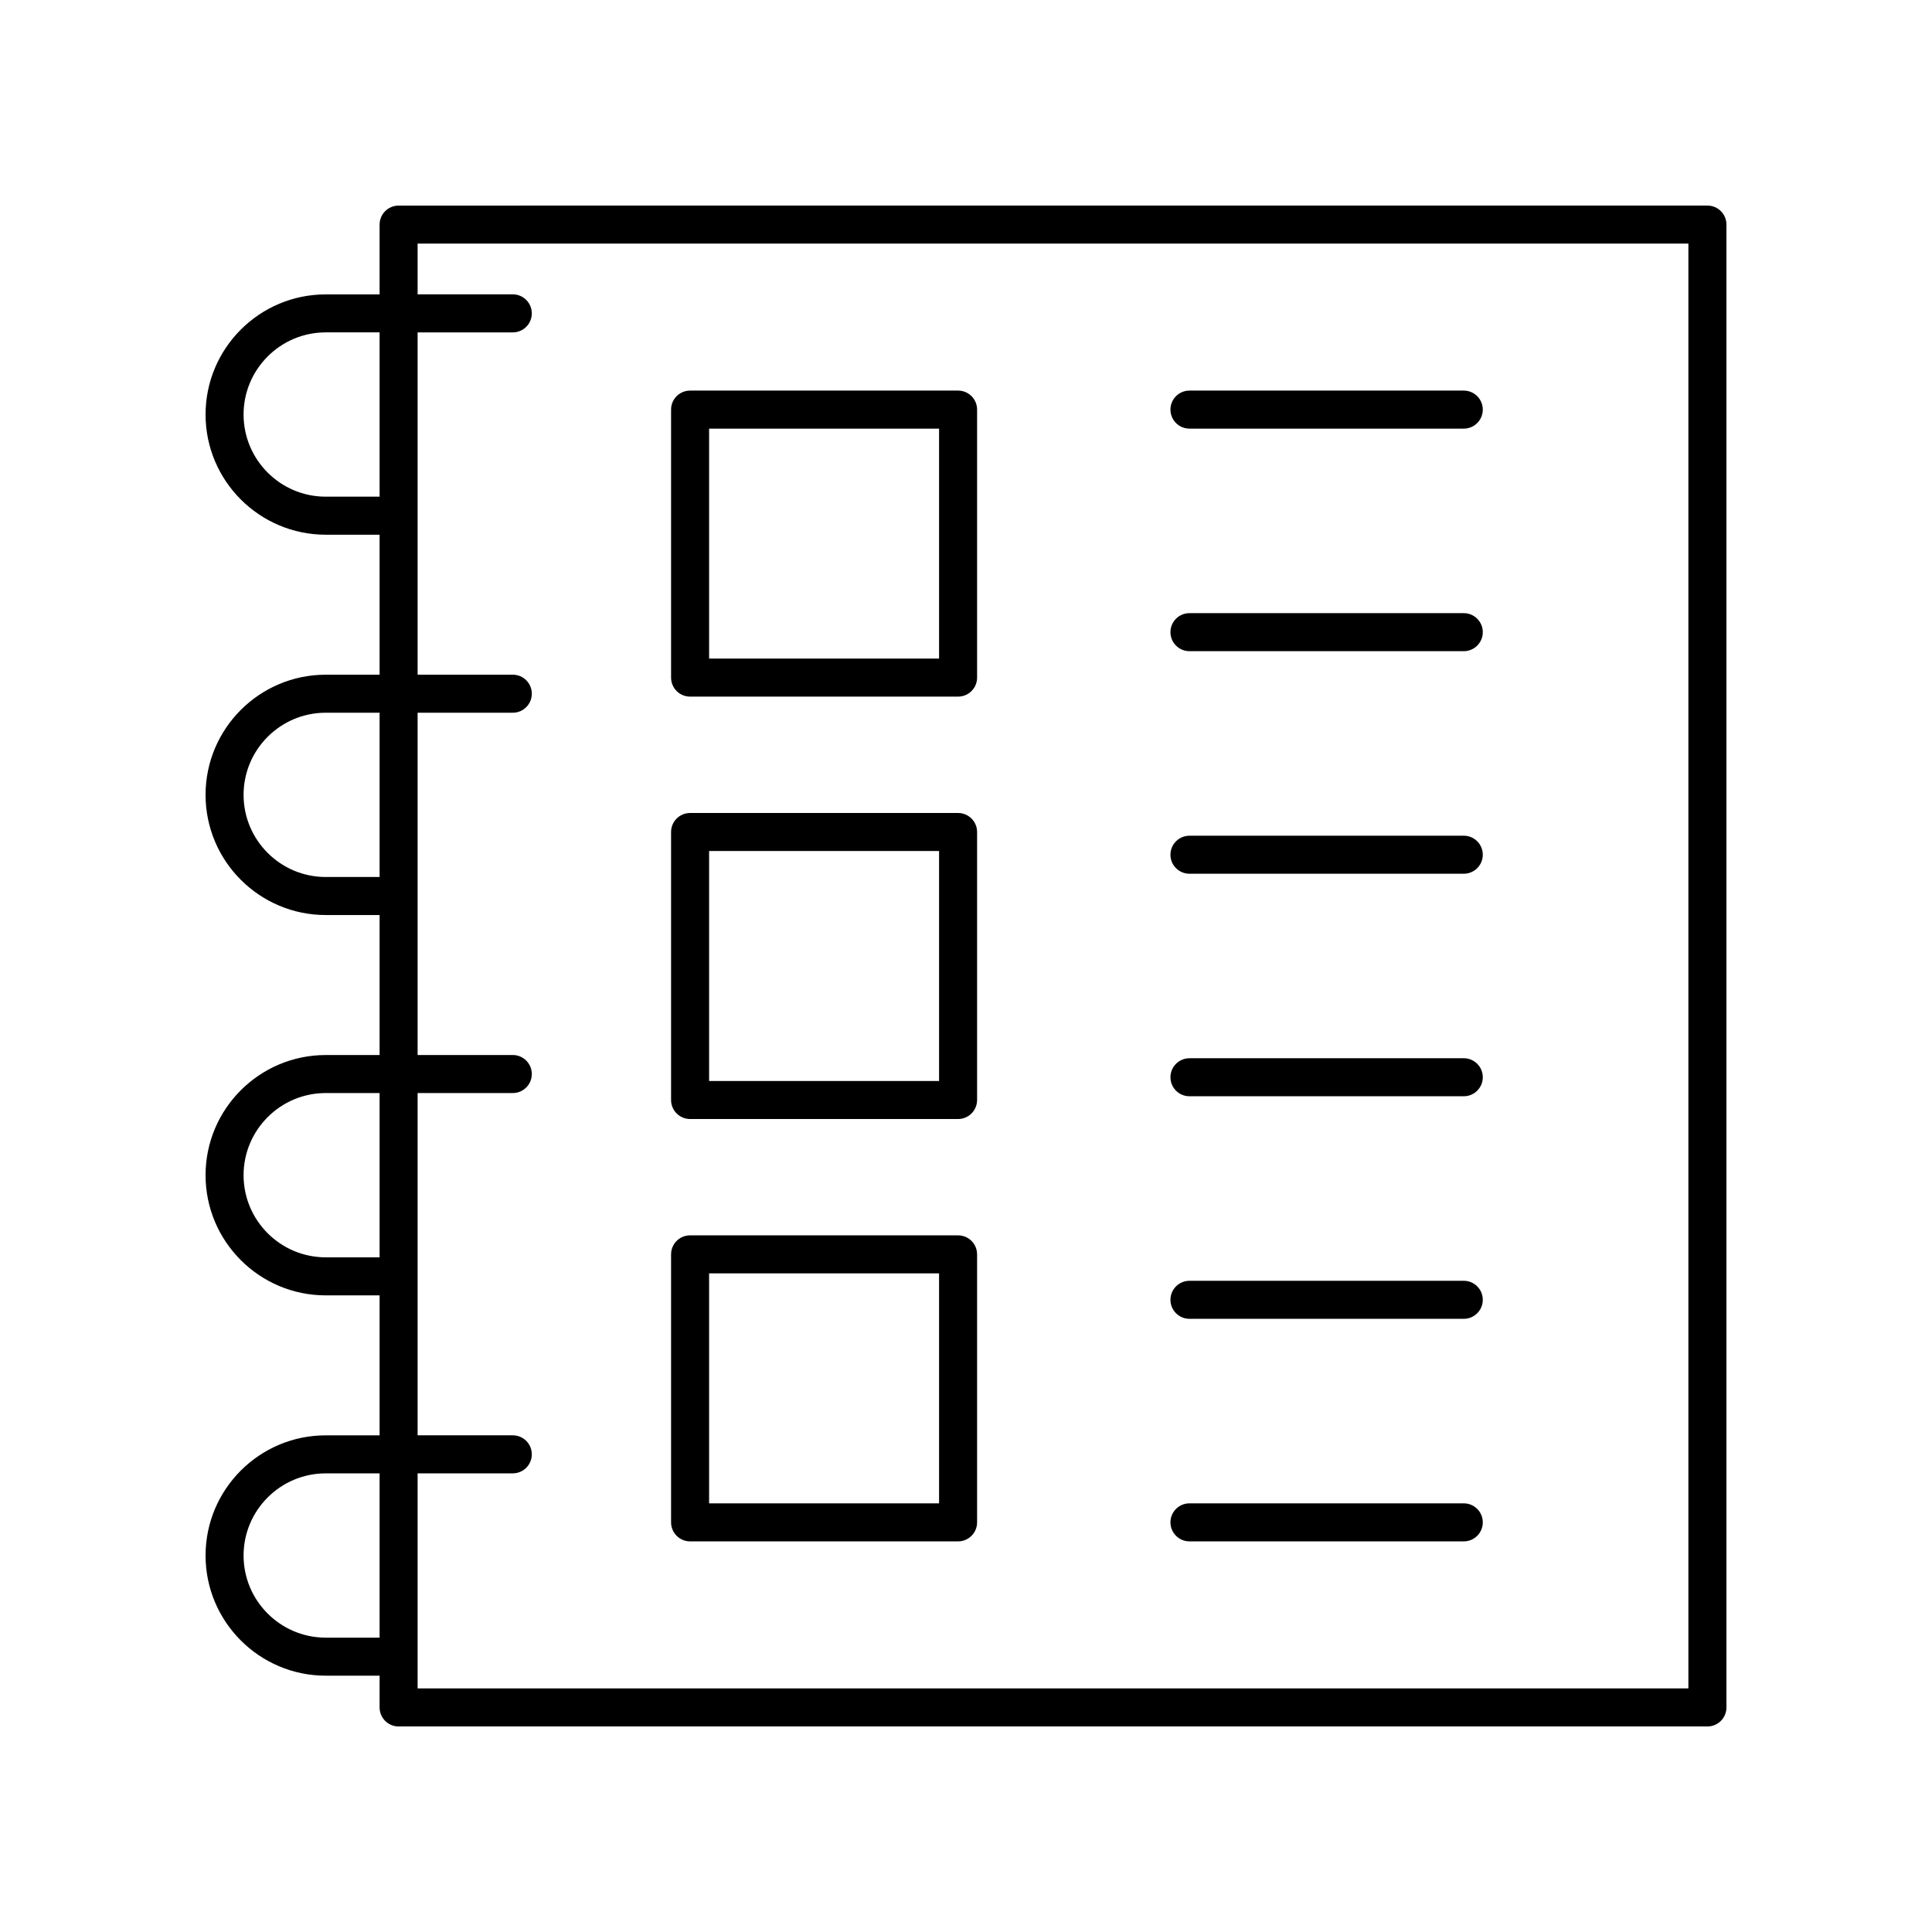
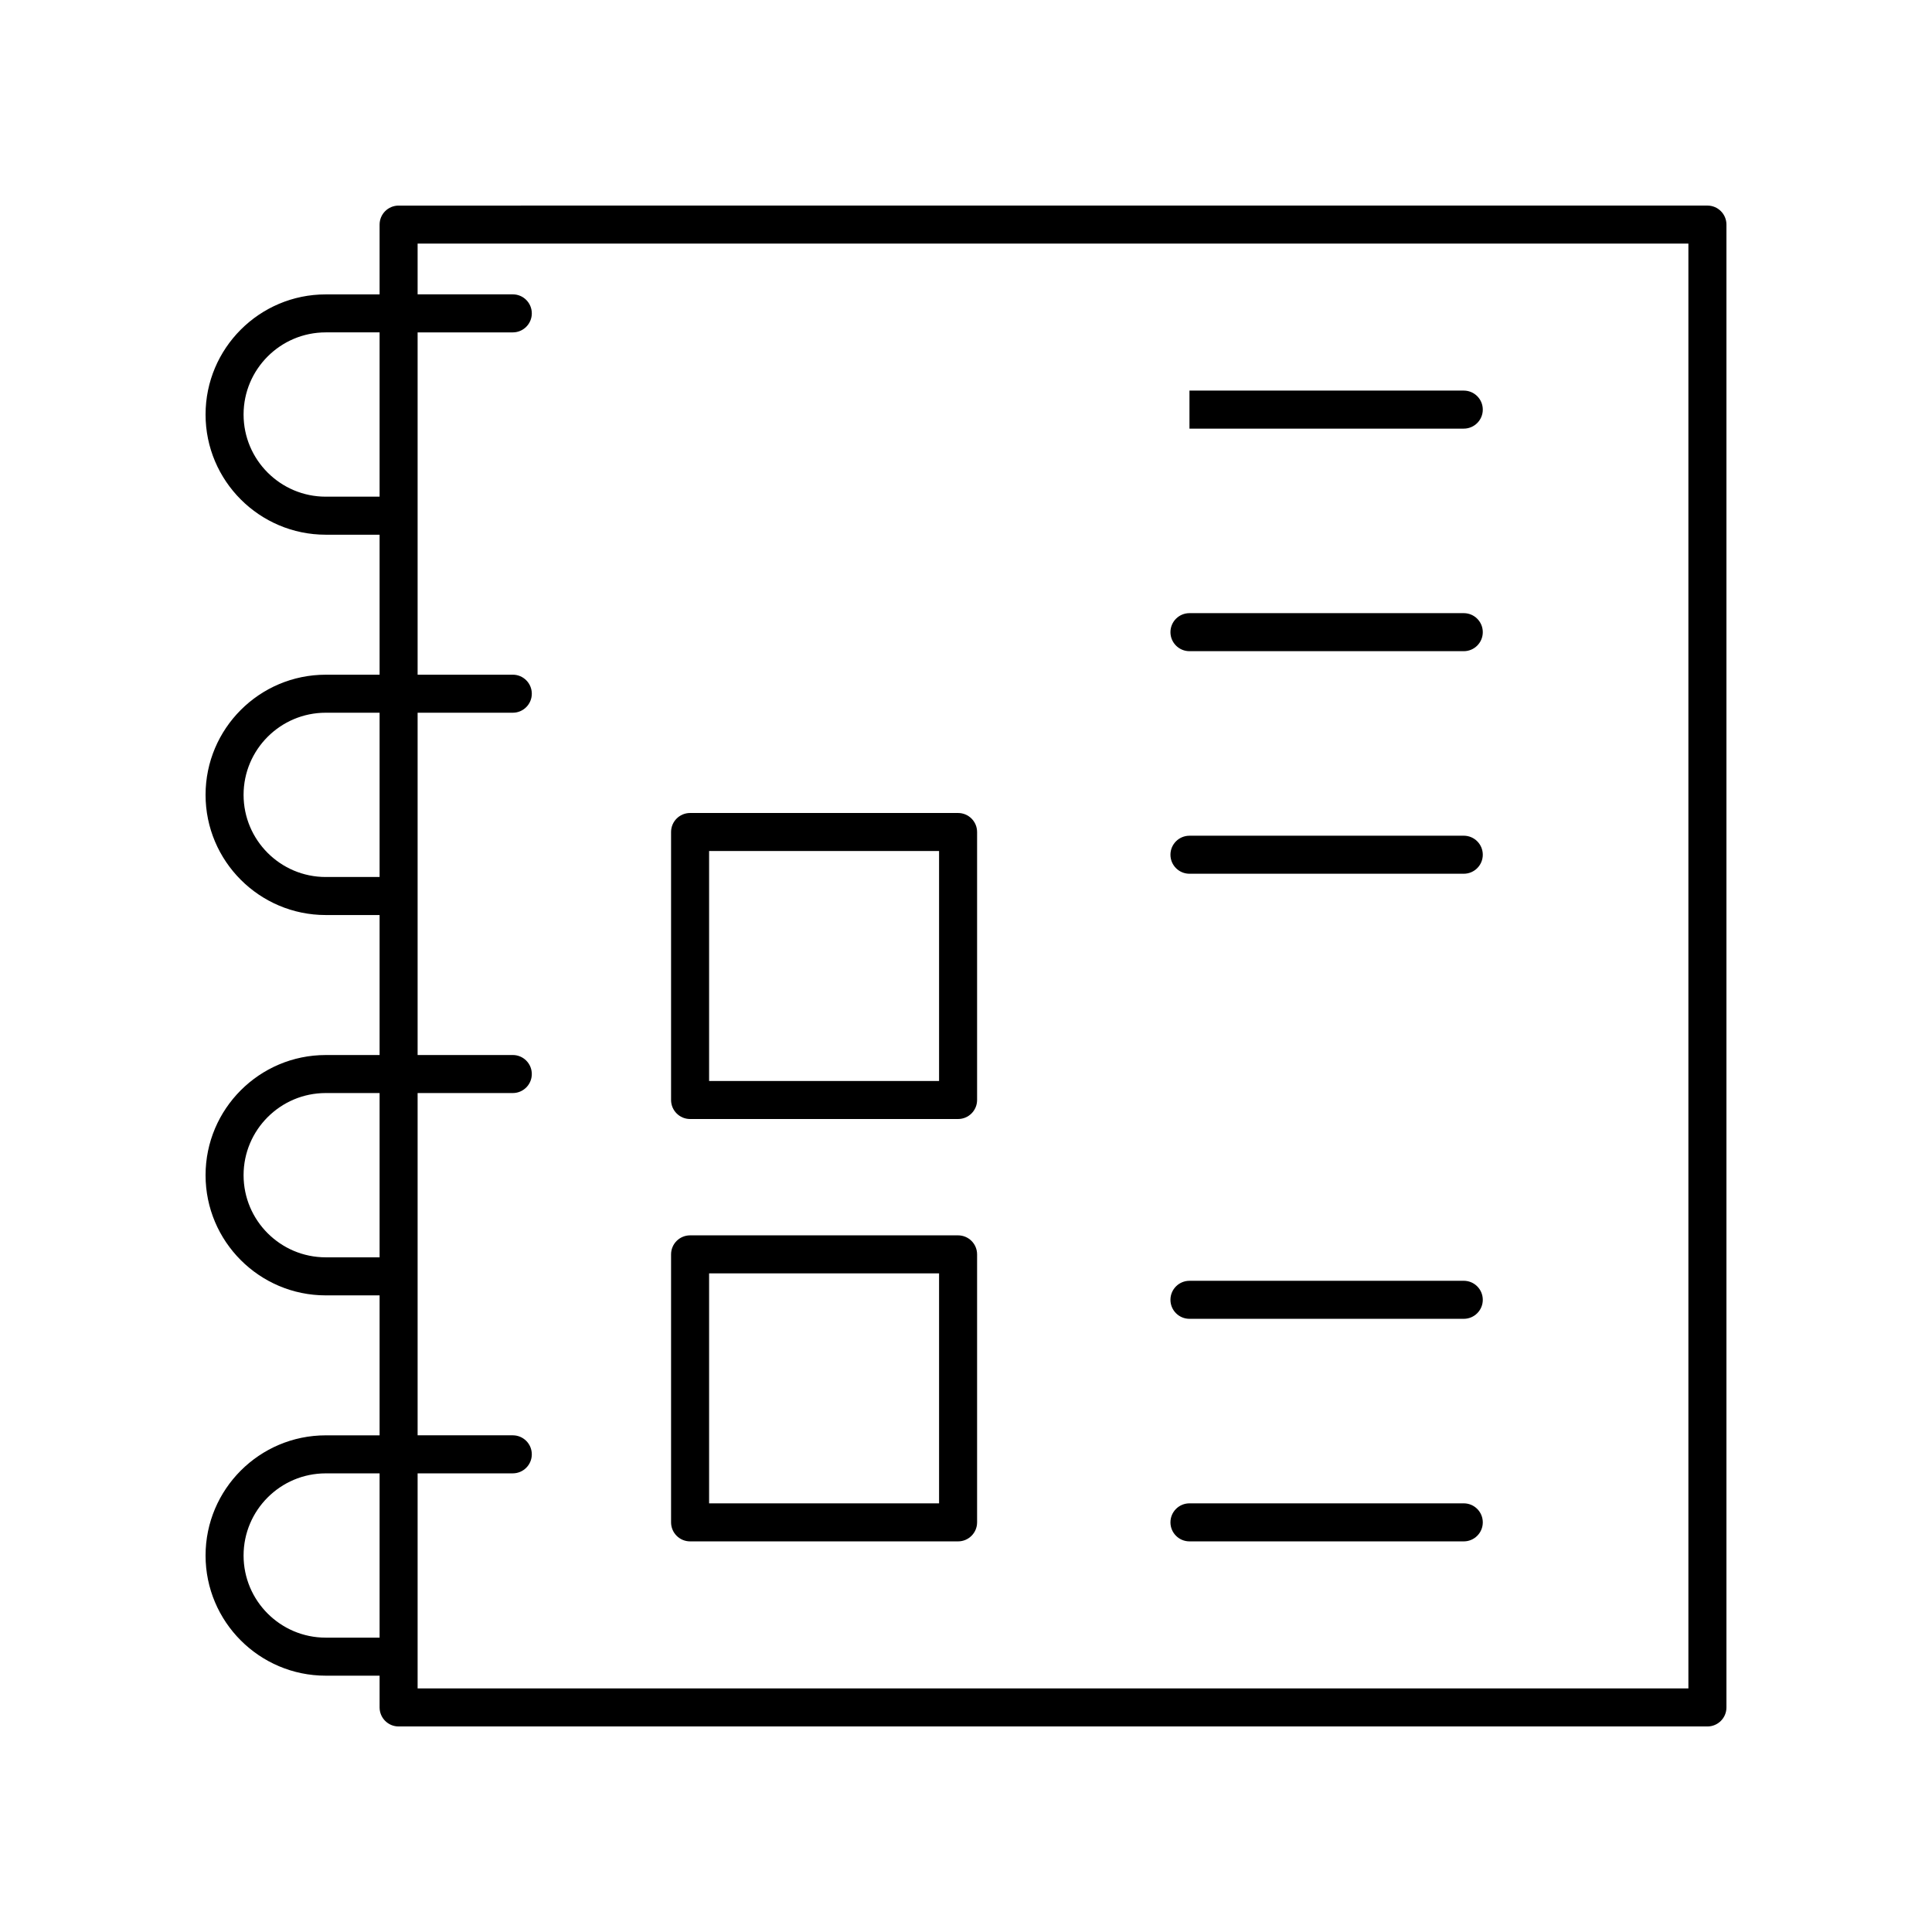
<svg xmlns="http://www.w3.org/2000/svg" fill="#000000" width="800px" height="800px" version="1.1" viewBox="144 144 512 512">
  <g>
    <path d="m230.32 524.38c-17.559 0-31.844 14.285-31.844 31.848 0 17.559 14.285 31.844 31.844 31.844h14.277v8.418c0 2.781 2.254 5.039 5.039 5.039h346.85c2.781 0 5.039-2.254 5.039-5.039v-392.97c0-2.781-2.254-5.039-5.039-5.039l-346.85 0.004c-2.781 0-5.039 2.254-5.039 5.039v18.496h-14.277c-17.559-0.004-31.844 14.281-31.844 31.84 0 17.559 14.285 31.844 31.844 31.844h14.277v37.102h-14.277c-17.559 0-31.844 14.285-31.844 31.844s14.285 31.844 31.844 31.844h14.277v37.102h-14.277c-17.559 0-31.844 14.285-31.844 31.848 0 17.559 14.285 31.844 31.844 31.844h14.277v37.098zm0 53.613c-12.004 0-21.77-9.766-21.77-21.766 0-12.004 9.766-21.77 21.77-21.77h14.277v43.539zm0-302.37c-12.004 0-21.77-9.766-21.77-21.77 0-12.004 9.766-21.77 21.77-21.77h14.277v43.539zm0 100.79c-12.004 0-21.77-9.766-21.77-21.77s9.766-21.766 21.77-21.766h14.277v43.535zm0 100.79c-12.004 0-21.77-9.766-21.77-21.766 0-12.004 9.766-21.77 21.77-21.77h14.277v43.535zm24.352-43.535h25.223c2.781 0 5.039-2.254 5.039-5.039 0-2.781-2.254-5.039-5.039-5.039h-25.223v-90.711h25.223c2.781 0 5.039-2.254 5.039-5.039 0-2.781-2.254-5.039-5.039-5.039h-25.223v-90.715h25.223c2.781 0 5.039-2.254 5.039-5.039 0-2.781-2.254-5.039-5.039-5.039h-25.223v-13.453h336.77v382.89h-336.77v-56.992h25.223c2.781 0 5.039-2.254 5.039-5.039 0-2.781-2.254-5.039-5.039-5.039h-25.223z" />
-     <path d="m326.88 328.61h71.02c2.781 0 5.039-2.254 5.039-5.039v-71.02c0-2.781-2.254-5.039-5.039-5.039h-71.02c-2.781 0-5.039 2.254-5.039 5.039v71.02c0 2.785 2.258 5.039 5.039 5.039zm5.039-71.02h60.945v60.945h-60.945z" />
    <path d="m326.88 440.55h71.02c2.781 0 5.039-2.254 5.039-5.039v-71.02c0-2.781-2.254-5.039-5.039-5.039h-71.02c-2.781 0-5.039 2.254-5.039 5.039v71.02c0 2.781 2.258 5.039 5.039 5.039zm5.039-71.02h60.945v60.945l-60.945-0.004z" />
    <path d="m326.88 552.48h71.02c2.781 0 5.039-2.254 5.039-5.039v-71.02c0-2.781-2.254-5.039-5.039-5.039h-71.02c-2.781 0-5.039 2.254-5.039 5.039v71.02c0 2.781 2.258 5.039 5.039 5.039zm5.039-71.02h60.945v60.941h-60.945z" />
-     <path d="m459.22 257.59h72.695c2.781 0 5.039-2.254 5.039-5.039 0-2.781-2.254-5.039-5.039-5.039h-72.695c-2.781 0-5.039 2.254-5.039 5.039 0 2.781 2.258 5.039 5.039 5.039z" />
+     <path d="m459.22 257.59h72.695c2.781 0 5.039-2.254 5.039-5.039 0-2.781-2.254-5.039-5.039-5.039h-72.695z" />
    <path d="m459.22 316.57h72.695c2.781 0 5.039-2.254 5.039-5.039 0-2.781-2.254-5.039-5.039-5.039h-72.695c-2.781 0-5.039 2.254-5.039 5.039 0 2.781 2.258 5.039 5.039 5.039z" />
    <path d="m459.22 375.55h72.695c2.781 0 5.039-2.254 5.039-5.039 0-2.781-2.254-5.039-5.039-5.039l-72.695 0.004c-2.781 0-5.039 2.254-5.039 5.039 0 2.781 2.258 5.035 5.039 5.035z" />
-     <path d="m459.22 434.52h72.695c2.781 0 5.039-2.254 5.039-5.039 0-2.781-2.254-5.039-5.039-5.039l-72.695 0.004c-2.781 0-5.039 2.254-5.039 5.039 0 2.781 2.258 5.035 5.039 5.035z" />
    <path d="m459.22 493.5h72.695c2.781 0 5.039-2.254 5.039-5.039 0-2.781-2.254-5.039-5.039-5.039l-72.695 0.004c-2.781 0-5.039 2.254-5.039 5.039 0 2.781 2.258 5.035 5.039 5.035z" />
    <path d="m459.22 552.48h72.695c2.781 0 5.039-2.254 5.039-5.039 0-2.781-2.254-5.039-5.039-5.039h-72.695c-2.781 0-5.039 2.254-5.039 5.039 0 2.781 2.258 5.039 5.039 5.039z" />
  </g>
</svg>